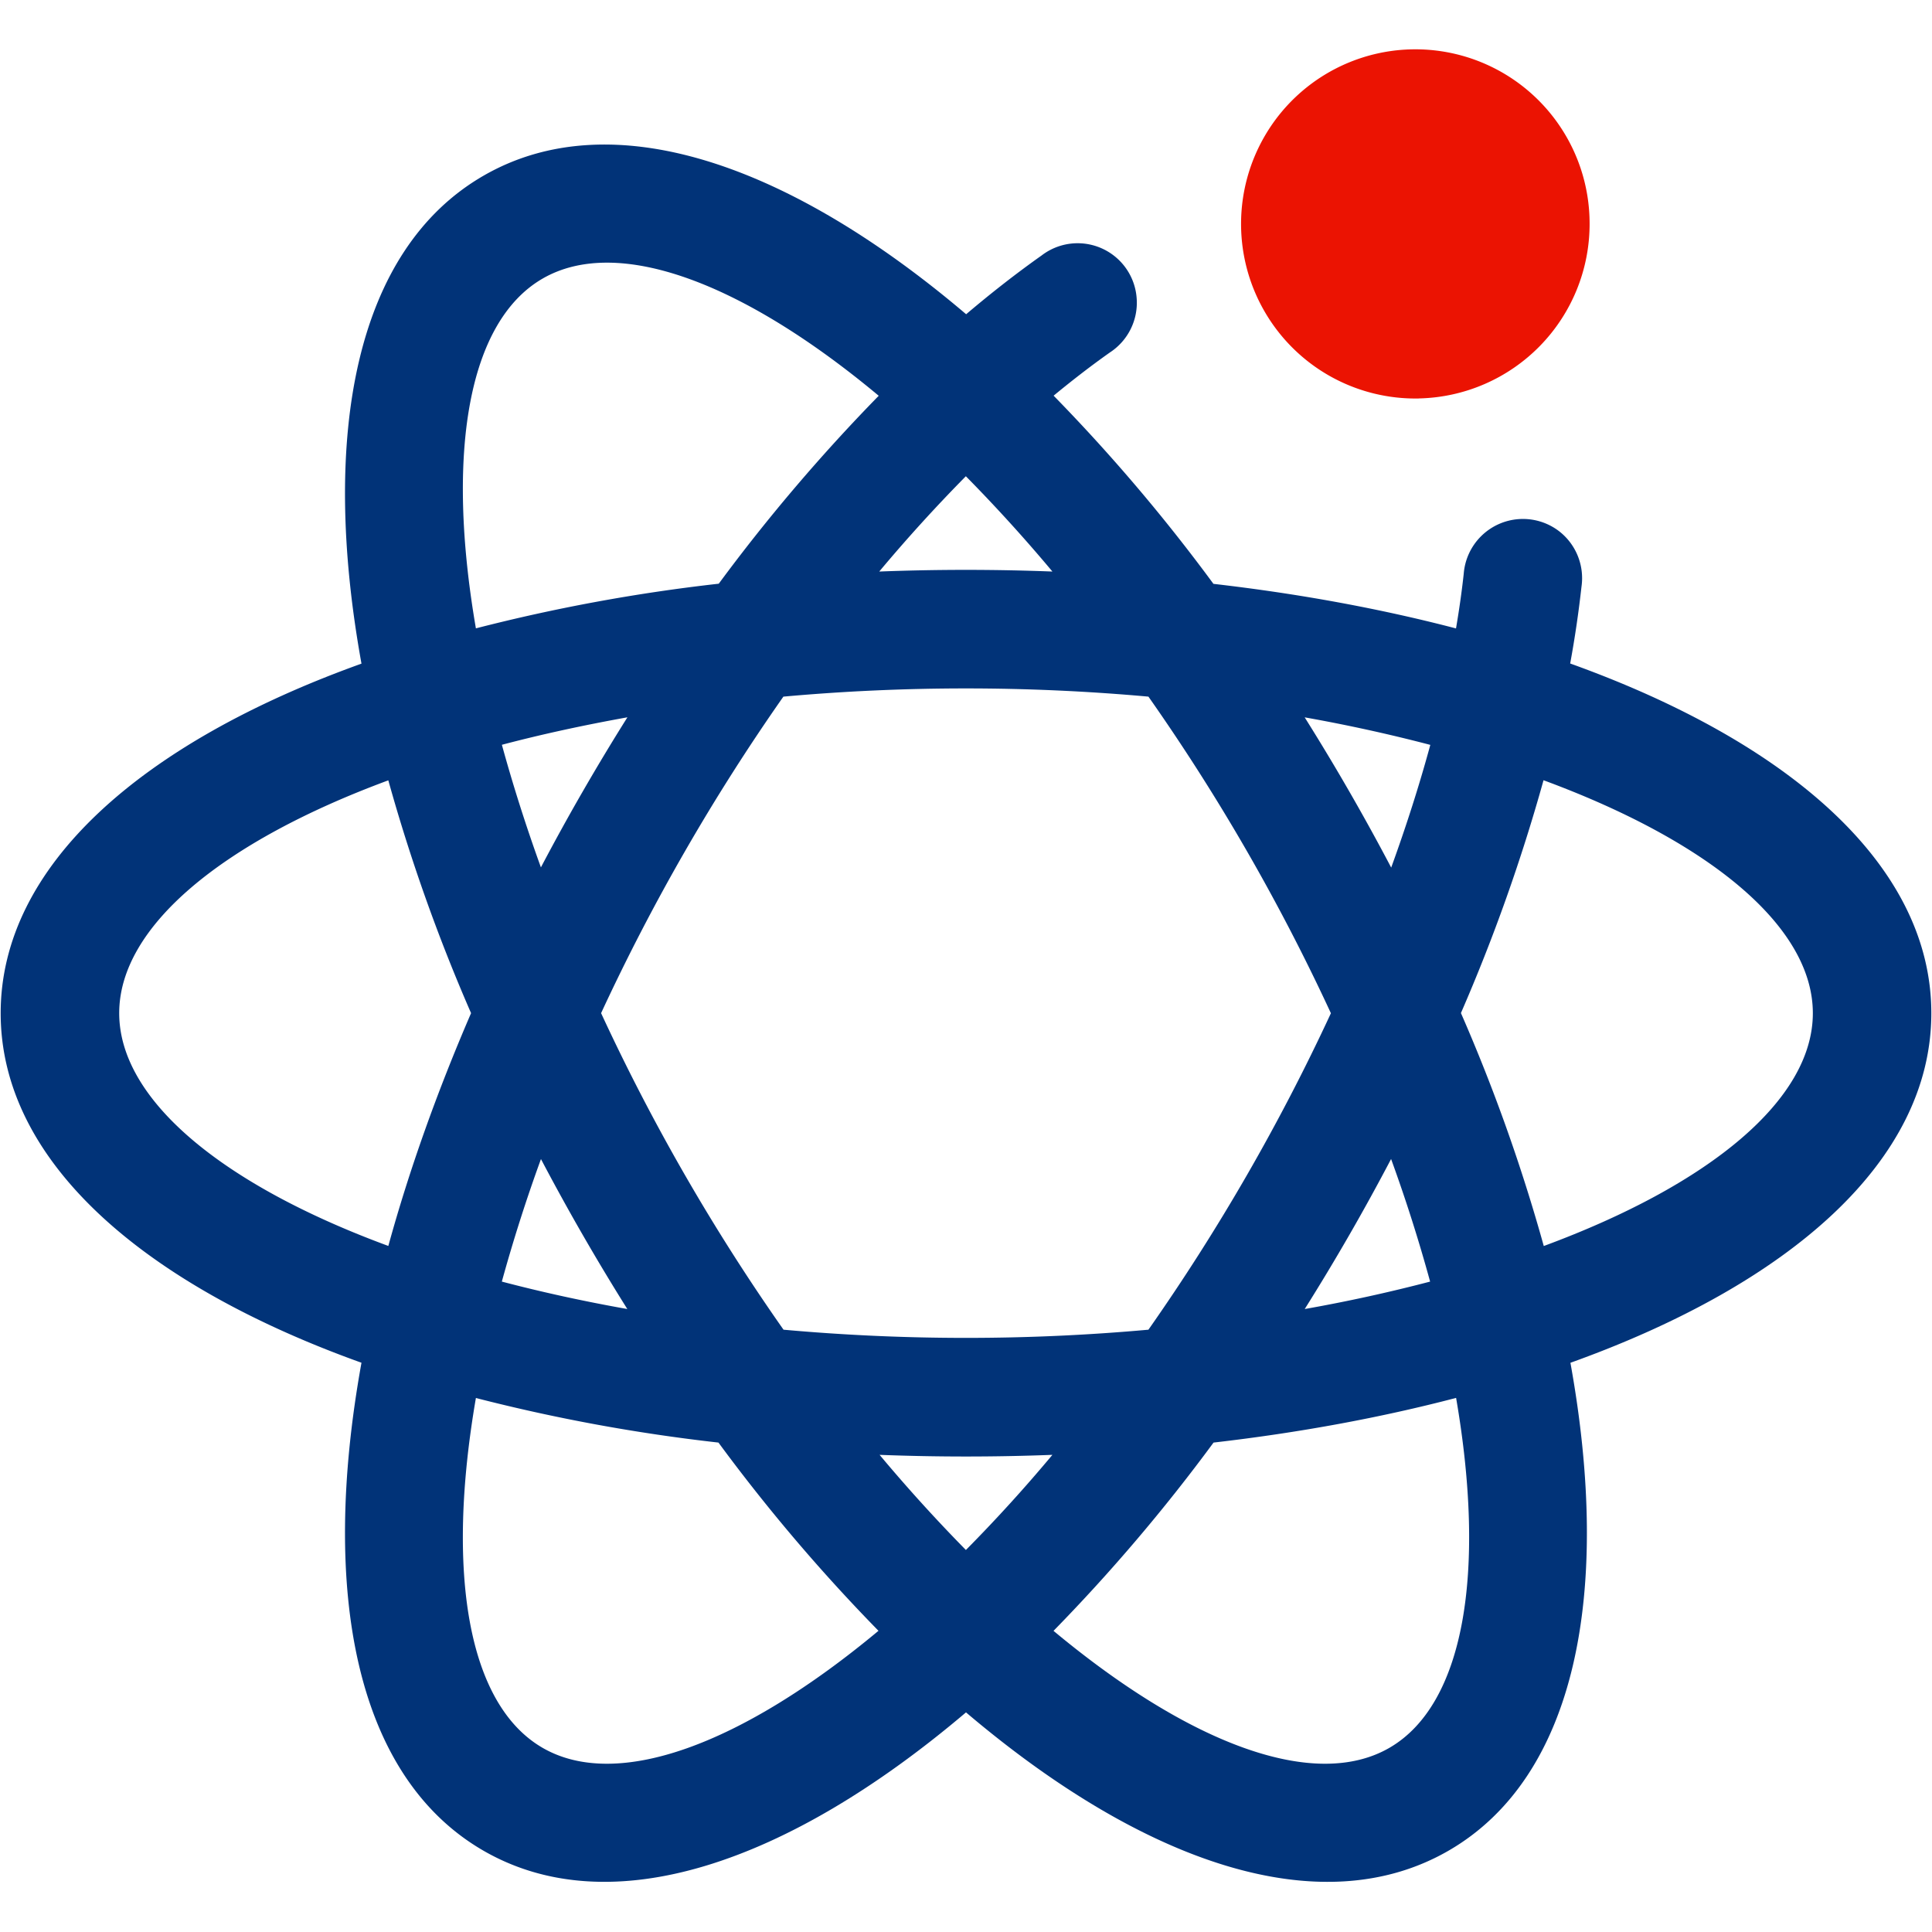
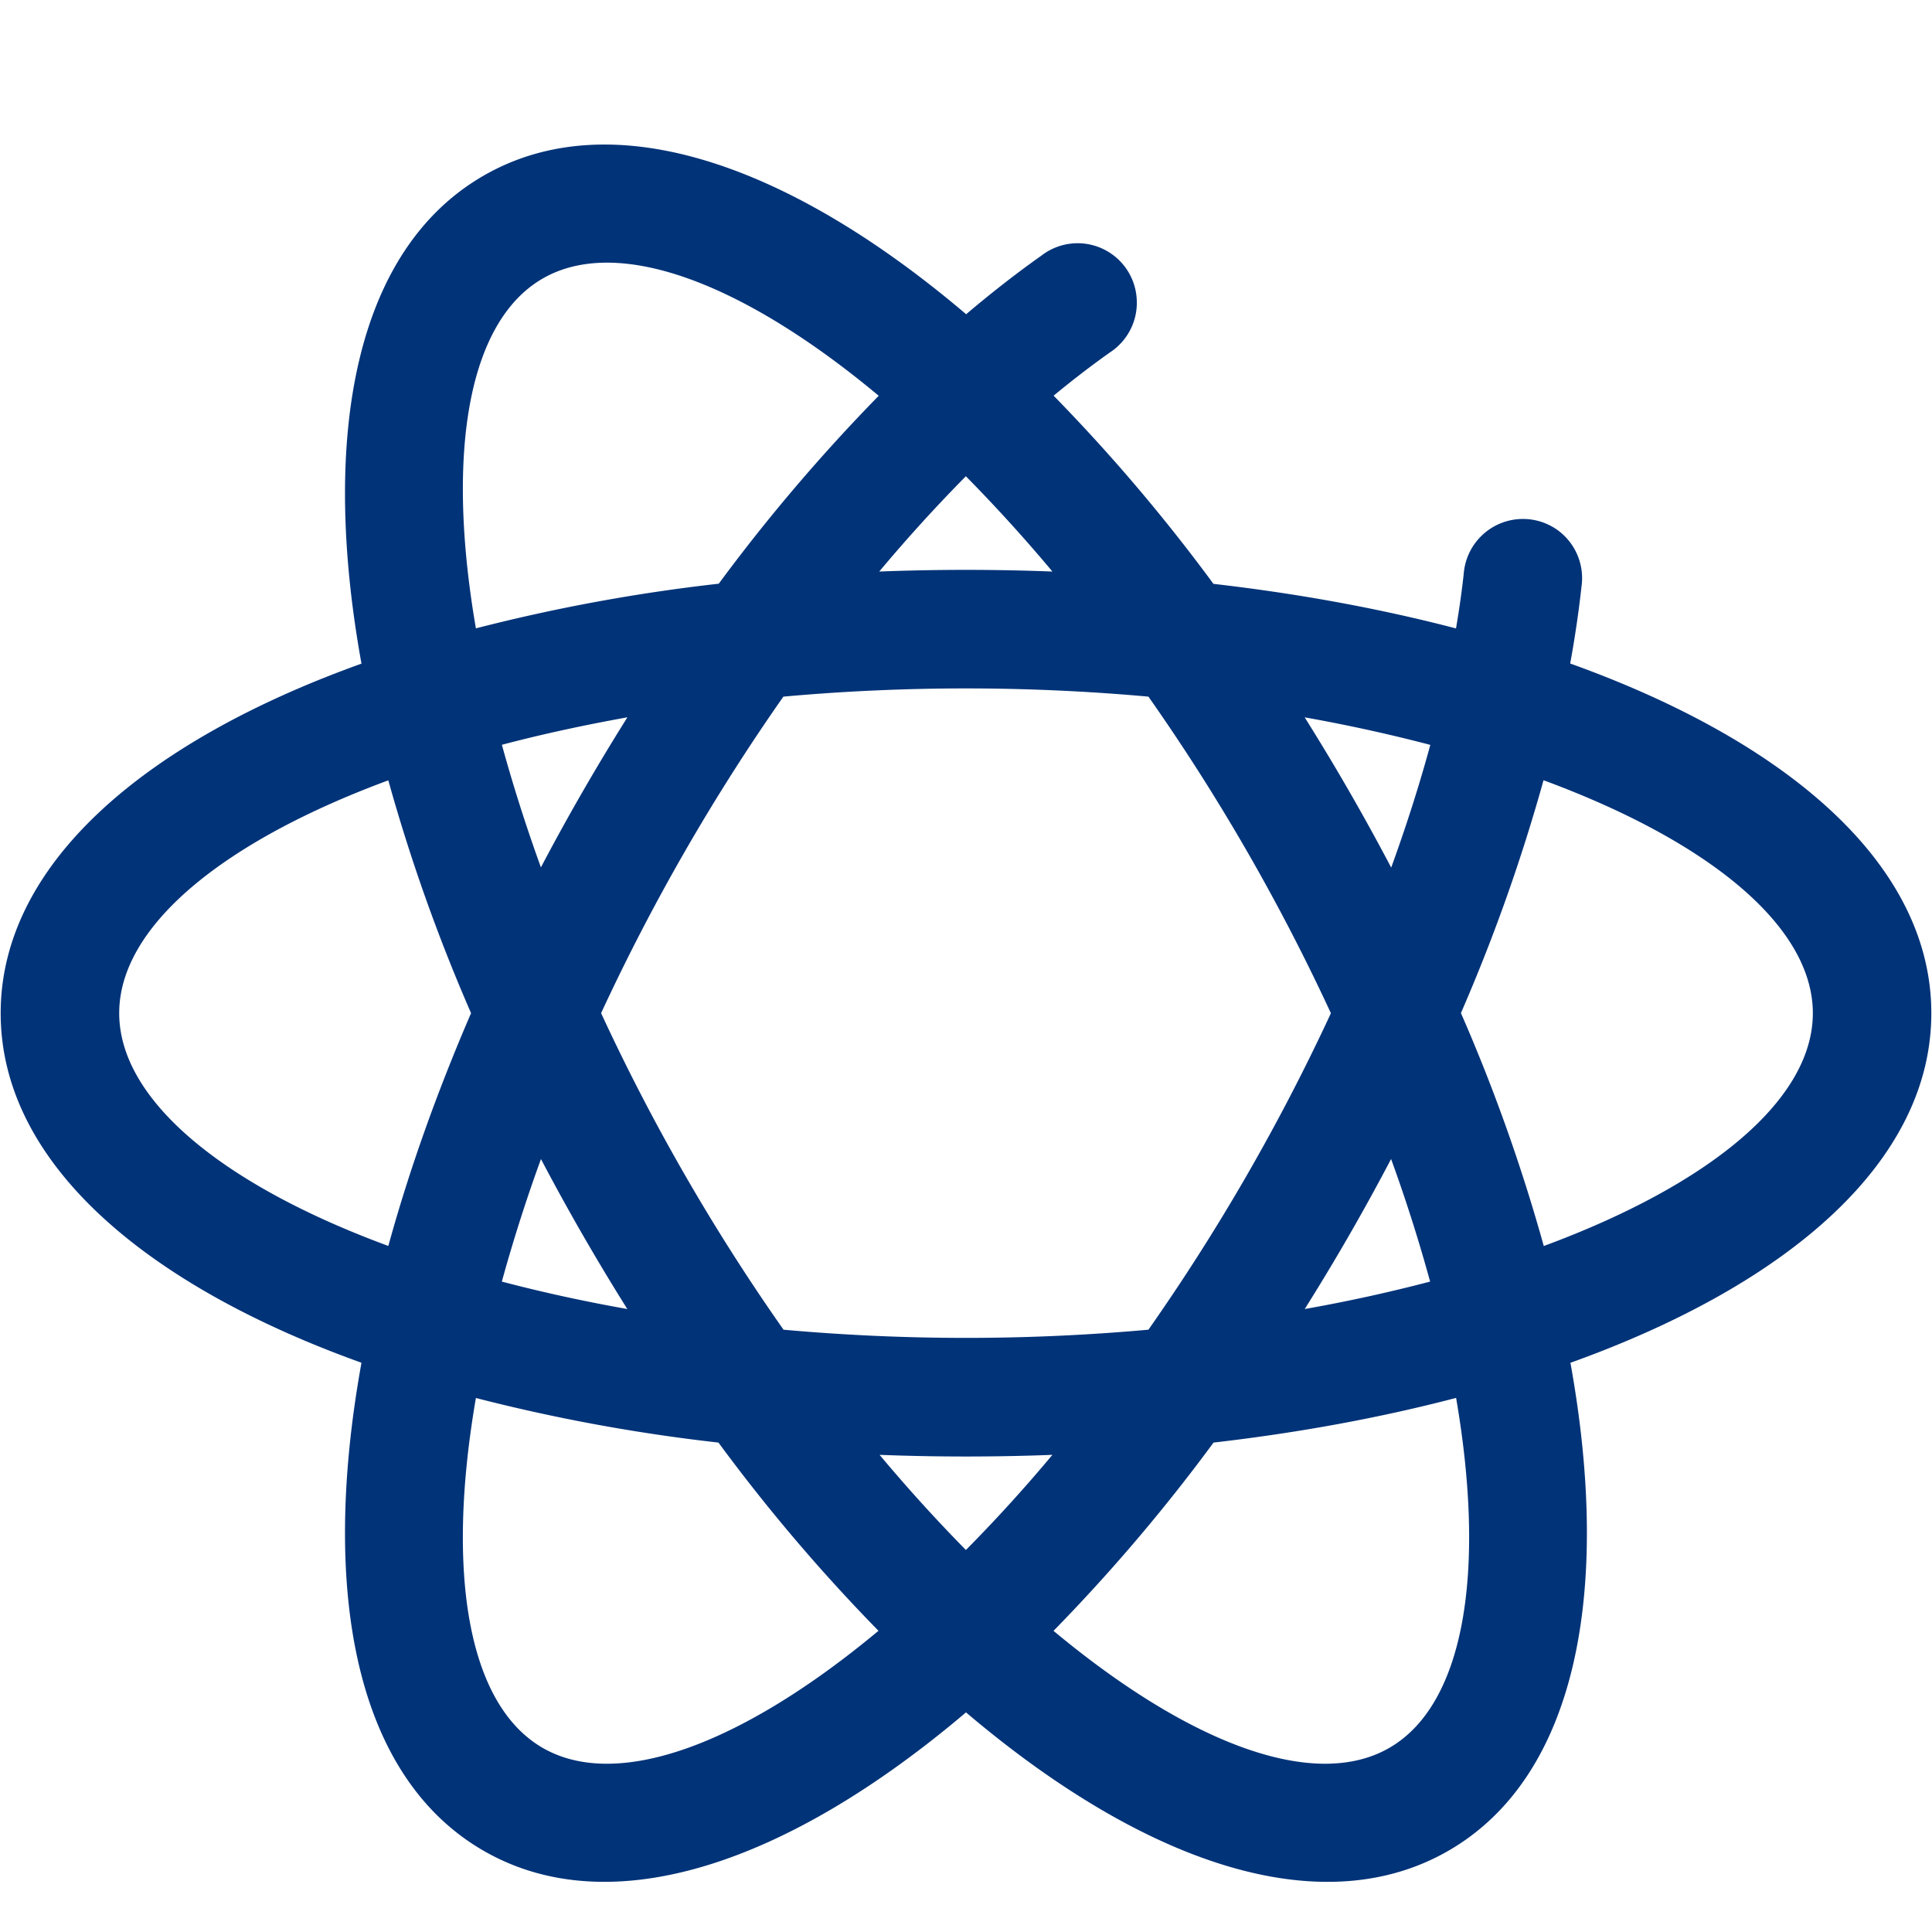
<svg xmlns="http://www.w3.org/2000/svg" t="1748944045995" class="icon" viewBox="0 0 1024 1024" version="1.1" p-id="28213" width="200" height="200">
  <path d="M380.8 764.595a935.066 935.066 0 0 1-128.563-23.629c-15.949 92.518-4.352 162.458 35.354 185.421 39.68 22.938 105.933-1.997 178.022-62.029a935.168 935.168 0 0 1-84.813-99.763z m85.402 6.502a842.01 842.01 0 0 0 45.747 50.432 808.96 808.96 0 0 0 45.85-50.432 1189.786 1189.786 0 0 1-91.597 0zM191.59 351.744c-22.042-121.856-2.995-219.494 64.589-258.56 67.584-39.091 161.562-6.784 255.898 73.37 13.363-11.341 26.726-21.76 40.038-31.181a31.36 31.36 0 0 1 50.33 22.579c0.922 11.469-4.506 22.528-14.131 28.826-9.907 6.989-19.84 14.669-29.875 22.938a936.781 936.781 0 0 1 84.71 99.738c45.645 5.248 88.832 13.235 128.563 23.629 1.69-9.882 3.072-19.584 4.096-29.005a31.488 31.488 0 0 1 50.202-22.784c9.19 6.912 13.85 18.278 12.211 29.67a577.434 577.434 0 0 1-5.99 40.704c116.48 41.83 191.411 107.213 191.411 185.344 0 78.182-74.906 143.539-191.283 185.293 22.042 121.856 2.995 219.494-64.538 258.56-67.584 39.066-161.536 6.758-255.821-73.267-94.336 80.026-188.288 112.307-255.821 73.267-67.584-39.091-86.63-136.704-64.589-258.586-116.326-41.728-191.232-107.11-191.232-185.267s74.906-143.514 191.232-185.267z m60.595-18.688a935.962 935.962 0 0 1 128.768-23.68 947.354 947.354 0 0 1 84.787-99.61c-72.115-60.16-138.445-85.069-178.15-62.106-39.68 22.938-51.302 92.851-35.354 185.395H252.16z m259.738-80.64a830.054 830.054 0 0 0-45.901 50.509 1194.061 1194.061 0 0 1 91.776 0 839.808 839.808 0 0 0-45.875-50.509z m259.84 488.499c-39.757 10.419-82.97 18.432-128.563 23.68a937.728 937.728 0 0 1-84.813 99.789c72.09 60.006 138.317 84.941 178.022 62.003 39.68-22.963 51.302-92.928 35.354-185.472z m-439.27-47.104a1203.2 1203.2 0 0 1-45.773-79.488c-7.782 21.35-14.694 43.008-20.736 64.947 21.018 5.53 43.264 10.419 66.509 14.541z m82.79 10.957a1079.296 1079.296 0 0 0 193.408 0 1092.659 1092.659 0 0 0 96.717-167.731 1083.034 1083.034 0 0 0-96.717-167.808 1078.016 1078.016 0 0 0-193.485 0 1093.504 1093.504 0 0 0-96.614 167.757 1082.547 1082.547 0 0 0 96.691 167.782z m322.074-244.915c8.038-22.144 14.976-43.878 20.736-65.05a849.434 849.434 0 0 0-66.586-14.592 1193.83 1193.83 0 0 1 45.85 79.616v0.026zM205.824 413.594c-87.962 32.512-142.643 77.517-142.643 123.392 0 45.901 54.656 90.982 142.643 123.392 10.906-39.68 25.6-81.152 43.853-123.392a938.701 938.701 0 0 1-43.853-123.366v-0.026z m60.186-18.842c5.76 20.992 12.621 42.675 20.685 64.973a1197.133 1197.133 0 0 1 45.85-79.539c-23.296 4.198-45.517 9.011-66.534 14.566z m552.192 265.677c87.962-32.512 142.643-77.542 142.643-123.418 0-45.926-54.733-90.982-142.746-123.469a943.232 943.232 0 0 1-43.776 123.392 932.045 932.045 0 0 1 43.904 123.469h-0.026z m-60.211 18.842a833.254 833.254 0 0 0-20.685-64.973 1174.938 1174.938 0 0 1-45.773 79.514 838.298 838.298 0 0 0 66.458-14.541z" fill="#013378" p-id="28214" />
-   <path d="M752.128 211.2a92.339 92.339 0 0 1-81.638-45.696 92.698 92.698 0 0 1 0-93.67 92.339 92.339 0 0 1 172.032 46.848 92.467 92.467 0 0 1-90.368 92.493z" fill="#EB1302" p-id="28215" />
</svg>